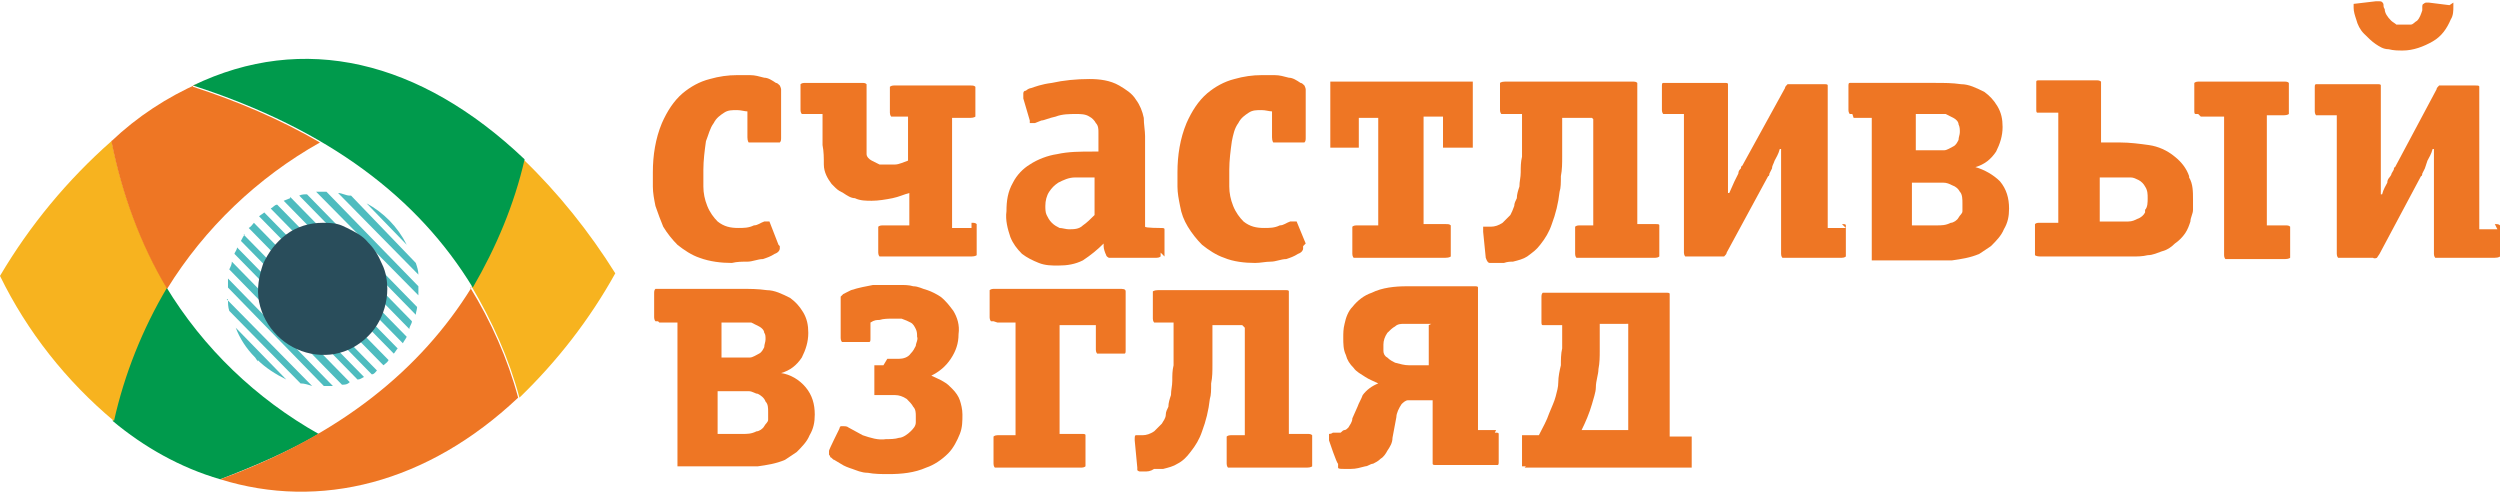
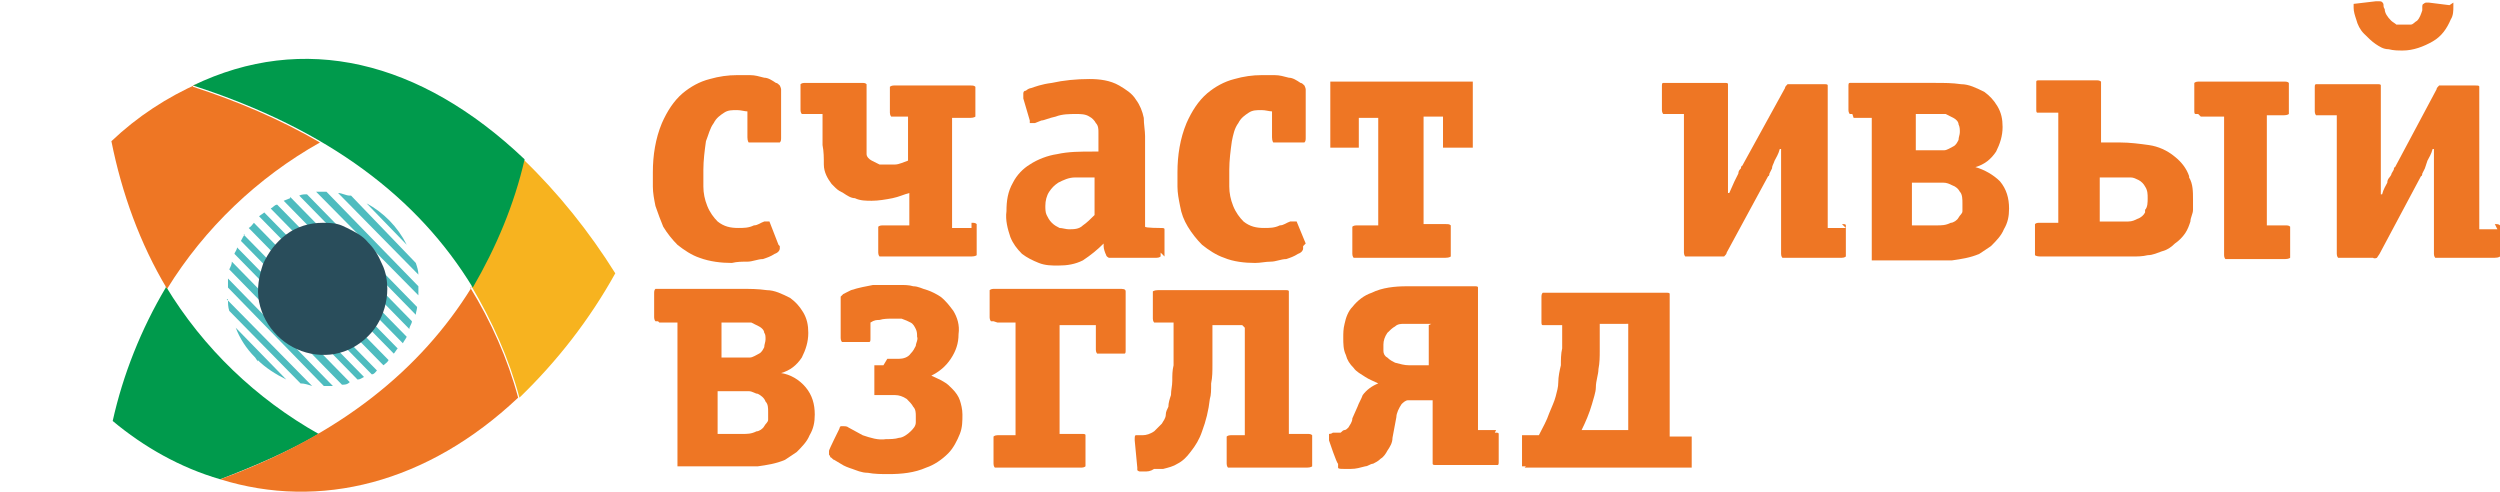
<svg xmlns="http://www.w3.org/2000/svg" id="_Слой_1" version="1.1" viewBox="0 0 193 38">
  <defs>
    <style>
      .st0 {
        fill: #294d5b;
      }

      .st1, .st2 {
        fill: #ee7624;
      }

      .st3 {
        fill: #009a4c;
      }

      .st3, .st2, .st4 {
        fill-rule: evenodd;
      }

      .st5 {
        fill: #4ebcbf;
      }

      .st4 {
        fill: #f7b31f;
      }
    </style>
  </defs>
  <path class="st1" d="M60.2,19c0,0,0,.1,0,.1,0,0,0,0,0,.1,0,.1-.1.3-.4.4-.3.2-.6.3-.9.4-.4,0-.8.2-1.2.2-.4,0-.8,0-1.2.1-.8,0-1.7-.1-2.5-.4-.6-.2-1.2-.6-1.7-1-.4-.4-.8-.9-1.1-1.4-.2-.5-.4-1-.6-1.6-.1-.5-.2-1-.2-1.5v-1.1c0-1.3.2-2.6.7-3.8.4-.9.9-1.7,1.6-2.3.6-.5,1.3-.9,2.1-1.1.7-.2,1.4-.3,2.1-.3.3,0,.6,0,1,0,.4,0,.7.1,1.1.2.3,0,.6.2.9.4.1,0,.2.1.3.2,0,0,.1.2.1.3v3.7c0,.2,0,.3-.1.4h-2.4c0,0-.1-.1-.1-.4v-2c-.2,0-.5-.1-.8-.1-.4,0-.7,0-1,.2-.3.2-.6.4-.8.8-.3.4-.4.9-.6,1.4-.1.7-.2,1.5-.2,2.2v1.3c0,.5.1,1,.3,1.5.2.5.5.9.8,1.2.5.4,1,.5,1.6.5.4,0,.8,0,1.2-.2.3,0,.5-.2.8-.3,0,0,.2,0,.2,0,0,0,.1,0,.2,0,0,0,0,0,0,0,0,0,0,0,0,0h0c0,0,.7,1.8.7,1.8Z" />
  <path class="st1" d="M89.6,19.5c0,0,0,.2,0,.3,0,0-.1.1-.3.1h-3.4c-.1,0-.2,0-.3,0,0,0-.2-.1-.2-.2-.1-.2-.2-.5-.2-.7h0c0-.1,0-.1,0-.2-.5.5-1,.9-1.6,1.3-.6.3-1.2.4-1.9.4-.5,0-1,0-1.5-.2-.5-.2-.9-.4-1.3-.7-.4-.4-.7-.8-.9-1.3-.2-.6-.4-1.3-.3-2,0-.8.1-1.5.5-2.2.3-.6.8-1.1,1.3-1.4.6-.4,1.4-.7,2.1-.8.9-.2,1.8-.2,2.8-.2h.4v-1.5c0-.2,0-.5-.2-.7-.1-.2-.3-.4-.5-.5-.3-.2-.7-.2-1-.2-.5,0-1.1,0-1.6.2-.5.1-.9.3-1.1.3l-.5.2c-.1,0-.2,0-.3,0,0,0,0,0-.1,0,0,0,0,0,0,0,0,0,0-.1,0-.2l-.5-1.7v-.2c0,0,0,0,0-.1s0,0,0-.1c0,0,0-.2.2-.2.1-.1.3-.2.4-.2.3-.1.8-.3,1.6-.4.9-.2,1.9-.3,2.9-.3.8,0,1.6.1,2.3.5.5.3,1,.6,1.3,1.1.3.4.5.9.6,1.4,0,.5.1,1,.1,1.4v5.6c0,.2,0,.4,0,.6,0,.1,0,.3,0,.4,0,.1,0,.3,0,.4h0c0,.1,1.2.1,1.2.1.2,0,.3,0,.3.1,0,0,0,.2,0,.3v1.8ZM84.5,13.7h-.2c-.4,0-.8,0-1.3,0-.5,0-.9.2-1.3.4-.3.2-.5.4-.7.7-.2.3-.3.7-.3,1.1,0,.2,0,.5.1.7s.2.4.4.6c.2.2.4.3.6.4.2,0,.5.1.7.1.4,0,.8,0,1.1-.3.3-.2.6-.5.9-.8v-3Z" />
  <path class="st1" d="M100.6,19c0,0,0,.1,0,.1,0,0,0,0,0,.1,0,.1-.1.3-.4.4-.3.2-.6.3-.9.4-.4,0-.8.2-1.2.2-.4,0-.8.1-1.2.1-.8,0-1.7-.1-2.4-.4-.6-.2-1.2-.6-1.7-1-.4-.4-.8-.9-1.1-1.4-.3-.5-.5-1-.6-1.6-.1-.5-.2-1-.2-1.5v-1.1c0-1.3.2-2.6.7-3.8.4-.9.9-1.7,1.6-2.3.6-.5,1.3-.9,2.1-1.1.7-.2,1.4-.3,2.1-.3.3,0,.6,0,1,0,.4,0,.7.1,1.1.2.3,0,.6.2.9.4.1,0,.2.1.3.2,0,0,.1.2.1.3v3.7c0,.2,0,.3-.1.4h-2.4c0,0-.1-.1-.1-.4v-2c-.2,0-.5-.1-.8-.1-.4,0-.7,0-1,.2-.3.2-.6.4-.8.8-.3.4-.4.9-.5,1.4-.1.7-.2,1.5-.2,2.2v1.3c0,.5.1,1,.3,1.5.2.5.5.9.8,1.2.5.4,1,.5,1.6.5.4,0,.8,0,1.2-.2.3,0,.5-.2.8-.3,0,0,.2,0,.2,0,0,0,.1,0,.2,0,0,0,.1,0,.1,0,0,0,0,0,0,0l.7,1.7Z" />
  <path class="st1" d="M104.9,9v2.1c0,.2,0,.3,0,.3,0,0-.2,0-.3,0h-1.6c-.1,0-.2,0-.3,0,0,0,0-.2,0-.3v-4.5c0-.2,0-.3,0-.3,0,0,.2,0,.3,0h10.4c.1,0,.2,0,.3,0,0,0,0,.1,0,.3v4.5c0,.2,0,.3,0,.3,0,0-.2,0-.3,0h-1.7c-.2,0-.3,0-.3,0,0,0,0-.2,0-.3v-2.1h-1.5v8.3h1.7c.2,0,.3,0,.4.1,0,0,0,.2,0,.3v1.8c0,0,0,.2,0,.3,0,0-.1.1-.4.1h-6.9c0,0-.2,0-.2,0,0,0-.1-.1-.1-.3v-1.8c0,0,0-.2,0-.3,0,0,.1-.1.3-.1h1.7v-8.3h-1.5Z" />
-   <path class="st1" d="M122.9,9.1h-2.3v1.5c0,.5,0,1,0,1.5,0,.5,0,1-.1,1.5,0,.5,0,.9-.1,1.2-.1.9-.3,1.7-.6,2.5-.2.6-.5,1.1-.9,1.6-.3.4-.6.6-1,.9-.3.2-.7.3-1.1.4-.2,0-.4,0-.7.1-.2,0-.5,0-.8,0-.1,0-.2,0-.3,0-.1,0-.2-.1-.3-.4l-.2-2c0-.3,0-.4,0-.4h.6c.3,0,.6-.1.9-.3.2-.2.4-.4.6-.6.1-.2.2-.4.3-.7,0-.2.1-.4.2-.6,0-.3.1-.6.2-.9,0-.4.1-.7.1-1.1,0-.4,0-.8.1-1.2,0-.4,0-.7,0-1.1v-2.2h-1.4c0,0-.2,0-.2,0,0,0-.1-.1-.1-.3v-1.8c0,0,0-.2,0-.3,0,0,.1-.1.4-.1h9.8c.2,0,.3,0,.4.1,0,0,0,.2,0,.3v10.6h1.4c.2,0,.3,0,.3.1,0,0,0,.2,0,.3v1.8c0,0,0,.2,0,.3,0,0-.1.1-.3.1h-5.9c0,0-.2,0-.2,0,0,0-.1-.1-.1-.3v-1.8c0,0,0-.2,0-.3,0,0,.1-.1.3-.1h1.1v-8.2Z" />
  <path class="st1" d="M142.2,17.3c.2,0,.3,0,.3.1,0,0,0,.2,0,.3v1.8c0,0,0,.2,0,.3,0,0-.1.1-.3.1h-4.4c0,0-.2,0-.2,0,0,0-.1-.1-.1-.3v-6.4c0-.6,0-1.2,0-1.7h-.1c-.1.4-.3.7-.4.9-.1.3-.2.4-.2.6l-.2.4c0,0,0,.2-.1.2l-3.2,5.9c0,.1-.1.2-.2.3,0,0-.2,0-.3,0h-2.5c0,0-.2,0-.2,0,0,0-.1-.1-.1-.3v-10.7h-1.4c0,0-.2,0-.2,0,0,0-.1-.1-.1-.3v-1.8c0-.2,0-.3.1-.3,0,0,.2,0,.2,0h4.5c.2,0,.3,0,.3.1,0,0,0,.2,0,.3v6.4c0,.6,0,1.2,0,1.7h.1l.4-.9c.1-.2.2-.4.3-.6,0-.2.1-.3.2-.4,0,0,0-.2.1-.2l3.3-6c0-.1.1-.2.2-.3,0,0,.2,0,.3,0h2.5c.2,0,.3,0,.3.1,0,0,0,.2,0,.3v10.7h1.4Z" />
  <path class="st1" d="M143,8.8c0,0-.2,0-.2,0,0,0-.1-.1-.1-.3v-1.8c0-.2,0-.3.1-.3,0,0,.2,0,.2,0h6.4c.7,0,1.3,0,2,.1.6,0,1.2.3,1.8.6.4.3.7.6,1,1.1.3.5.4,1,.4,1.6,0,.7-.2,1.3-.5,1.9-.4.6-.9,1-1.6,1.2h0c.7.2,1.4.6,1.9,1.1.5.6.7,1.3.7,2.1,0,.6-.1,1.1-.4,1.6-.2.5-.6.9-1,1.3-.3.2-.6.4-.9.6-.7.3-1.4.4-2.1.5h-5.9c-.1,0-.2,0-.3,0,0,0,0-.2,0-.3v-10.7h-1.4ZM147.8,11.6h1.6c.2,0,.4,0,.7,0,.2,0,.5-.2.7-.3.2-.1.3-.3.4-.5,0-.2.1-.4.1-.6,0-.2,0-.4-.1-.6,0-.2-.2-.4-.4-.5-.2-.1-.4-.2-.6-.3-.2,0-.4,0-.7,0h-1.6v2.9ZM147.8,17.4h1.7c.4,0,.7,0,1.1-.2.2,0,.5-.2.6-.4.1-.2.3-.3.3-.5,0-.2,0-.4,0-.6,0-.3,0-.7-.2-.9-.1-.2-.3-.4-.6-.5-.2-.1-.4-.2-.7-.2h-2.4v3.3Z" />
  <path class="st1" d="M169,13.6c-.2-.6-.6-1.1-1.1-1.5-.6-.5-1.3-.8-2-.9-.7-.1-1.5-.2-2.2-.2h-1.5v-4.4c0,0,0-.2,0-.3,0,0-.1-.1-.3-.1h-4.4c-.2,0-.3,0-.3.1,0,0,0,.2,0,.3v1.8c0,.2,0,.3.1.3,0,0,.2,0,.2,0h1.4v8.5h-1.4c-.2,0-.3,0-.4.1,0,0,0,.2,0,.3v1.8c0,0,0,.2,0,.3,0,0,.1.1.4.1h7.1c.4,0,.8,0,1.2-.1.4,0,.8-.2,1.1-.3.4-.1.7-.3,1-.6.3-.2.6-.5.8-.8.2-.3.3-.6.4-.9,0-.3.2-.6.2-.9v-.8c0-.6,0-1.2-.3-1.7h0ZM165.6,16.4c-.1.2-.3.4-.6.5-.2.1-.4.2-.7.2h-2.2v-3.4h1.9c.2,0,.3,0,.5,0,.2,0,.4.1.6.2.2.1.4.3.5.5.2.3.2.6.2.9,0,.3,0,.7-.2.9" />
  <path class="st1" d="M169.7,8.8c0,0-.2,0-.2,0-.1,0-.1-.1-.1-.3v-1.8c0,0,0-.2,0-.3,0,0,.1-.1.3-.1h6.6c.2,0,.3,0,.4.1,0,0,0,.2,0,.3v1.8c0,0,0,.2,0,.3,0,0-.1.1-.4.1h-1.3v8.5h1.4c.2,0,.3,0,.4.1,0,0,0,.2,0,.3v1.8c0,0,0,.2,0,.3,0,0-.1.1-.4.1h-4.4c0,0-.2,0-.2,0,0,0-.1-.1-.1-.3v-10.7h-1.8Z" />
  <path class="st1" d="M192.6,17.3c.2,0,.3,0,.4.1,0,0,0,.2,0,.3v1.8c0,0,0,.2,0,.3,0,0-.1.1-.4.1h-4.4c0,0-.2,0-.2,0,0,0-.1-.1-.1-.3v-6.4c0-.6,0-1.2,0-1.7h-.1c-.1.4-.3.7-.4.9l-.2.6-.2.4c0,0,0,.2-.1.2l-3.2,6-.2.3c0,0-.2.1-.3,0h-2.5c0,0-.2,0-.2,0,0,0-.1-.1-.1-.3v-10.7h-1.4c0,0-.2,0-.2,0,0,0-.1-.1-.1-.3v-1.8c0-.2,0-.3.1-.3,0,0,.2,0,.2,0h4.5c.2,0,.3,0,.3.1,0,0,0,.2,0,.3v6.4c0,.6,0,1.2,0,1.7h.1c.1-.4.3-.7.4-.9,0-.3.2-.4.3-.6,0-.1.1-.2.2-.4,0,0,0-.2.1-.2l3.2-6c0-.1.1-.2.2-.3,0,0,.2,0,.3,0h2.5c.2,0,.3,0,.3.1,0,0,0,.2,0,.3v10.7h1.4ZM189.4.2s0,0,0,0c0,0,0,0,0,0,0,0,0,.2,0,.3,0,.3,0,.7-.2,1-.3.7-.7,1.3-1.4,1.7-.7.4-1.5.7-2.3.7-.4,0-.7,0-1.1-.1-.4,0-.7-.2-1-.4-.3-.2-.6-.5-.9-.8-.3-.3-.5-.7-.6-1.1-.1-.3-.2-.6-.2-.9,0-.1,0-.2,0-.3,0,0,0,0,0,0,0,0,0,0,0,0l1.7-.2h.3c.1,0,.2,0,.3.2,0,.1,0,.3.1.4,0,.3.2.6.5.9.1.1.3.2.4.3.2,0,.3,0,.5,0,.2,0,.4,0,.6,0,.2,0,.3-.2.5-.3.2-.2.3-.5.4-.8,0-.1,0-.2,0-.3,0,0,0-.2.1-.2,0,0,.1-.1.2-.1h.2l1.6.2Z" />
  <path class="st1" d="M75,17.2c.2,0,.3,0,.4.1,0,0,0,.2,0,.3v1.8c0,0,0,.2,0,.3,0,0-.1.1-.4.1h-6.9c0,0-.2,0-.2,0,0,0-.1-.1-.1-.3v-1.8c0,0,0-.2,0-.2,0,0,.1-.1.3-.1h2.1v-2.5c-.4.1-.8.3-1.3.4-.5.1-1.1.2-1.6.2-.4,0-.9,0-1.3-.2-.3,0-.6-.2-.9-.4-.2-.1-.4-.2-.6-.4,0,0-.2-.2-.3-.3-.3-.4-.6-.9-.6-1.5,0-.5,0-1-.1-1.5v-2.4h-1.4c0,0-.2,0-.2,0,0,0-.1-.1-.1-.3v-1.8c0,0,0-.2,0-.2,0,0,.1-.1.3-.1h4.4c.2,0,.3,0,.4.1,0,0,0,.2,0,.3v4.5c0,.2,0,.4,0,.6,0,.2.2.4.4.5.2.1.4.2.6.3.2,0,.4,0,.6,0,.2,0,.4,0,.6,0,.3,0,.7-.2,1-.3v-3.4h-1.1c0,0-.2,0-.2,0,0,0-.1-.1-.1-.3v-1.8c0,0,0-.2,0-.2,0,0,.1-.1.3-.1h5.9c.2,0,.3,0,.4.1,0,0,0,.2,0,.3v1.7c0,0,0,.2,0,.3,0,0-.1.1-.4.1h-1.4v8.5h1.5Z" />
  <path class="st1" d="M50.8,24.8c0,0-.2,0-.2,0,0,0-.1-.1-.1-.3v-1.8c0-.2,0-.3.1-.4,0,0,.2,0,.2,0h6.4c.7,0,1.3,0,2,.1.6,0,1.2.3,1.8.6.4.3.7.6,1,1.1.3.5.4,1,.4,1.6,0,.7-.2,1.3-.5,1.9-.4.6-.9,1-1.6,1.2h0c.7.1,1.4.5,1.9,1.1.5.6.7,1.3.7,2.1,0,.6-.1,1.1-.4,1.6-.2.5-.6.9-1,1.3-.3.2-.6.4-.9.6-.7.3-1.4.4-2.1.5h-5.9c-.1,0-.2,0-.3,0,0,0,0-.2,0-.3v-10.8h-1.4ZM55.6,27.6h1.6c.2,0,.4,0,.7,0,.2,0,.5-.2.7-.3.2-.1.3-.3.4-.5,0-.2.1-.4.1-.6,0-.2,0-.4-.1-.5,0-.2-.2-.4-.4-.5-.2-.1-.4-.2-.6-.3-.2,0-.4,0-.7,0h-1.6v2.9ZM55.6,33.5h1.7c.4,0,.7,0,1.1-.2.2,0,.5-.2.6-.4.1-.2.3-.3.3-.5,0-.2,0-.4,0-.6,0-.3,0-.6-.2-.8-.1-.3-.4-.5-.6-.6-.2,0-.4-.2-.7-.2h-2.4v3.3Z" />
  <path class="st1" d="M68.5,27.7c.3,0,.6,0,.9,0,.3,0,.7-.1.9-.4.2-.2.3-.4.4-.6,0-.2.2-.5.1-.7,0-.2,0-.4-.1-.6-.1-.2-.2-.4-.4-.5-.2-.1-.4-.2-.7-.3-.2,0-.5,0-.7,0-.3,0-.7,0-1,.1-.2,0-.4,0-.7.2v1.2c0,.2,0,.3-.1.3,0,0-.2,0-.2,0h-1.7c0,0-.2,0-.2,0,0,0-.1-.1-.1-.3v-2.9c0,0,0-.2,0-.3,0,0,.1-.1.2-.2.2-.1.4-.2.6-.3.6-.2,1.2-.3,1.7-.4.4,0,.9,0,1.3,0h.8c.3,0,.7,0,1,.1.4,0,.7.2,1.1.3.3.1.7.3,1,.5.4.3.7.7,1,1.1.3.5.5,1.1.4,1.8,0,.7-.2,1.3-.6,1.9-.4.6-.9,1-1.5,1.3h0c.4.2.7.3,1,.5.2.1.4.3.6.5.3.3.5.6.6.9.1.3.2.7.2,1.1,0,.5,0,1-.2,1.5-.2.5-.5,1.1-.9,1.5-.5.5-1.1.9-1.7,1.1-.9.4-1.9.5-2.9.5-.5,0-1.1,0-1.6-.1-.5,0-.9-.2-1.2-.3-.3-.1-.6-.2-.9-.4l-.5-.3c-.1,0-.2-.2-.3-.2,0,0,0-.1-.1-.2,0,0,0-.1,0-.2,0,0,0,0,0-.1h0c0-.1.8-1.7.8-1.7,0,0,0-.1.1-.2,0,0,.1,0,.2,0,.1,0,.3,0,.4.1l1.1.6c.6.2,1.2.4,1.8.3.3,0,.7,0,1-.1.3,0,.7-.3.9-.5.2-.2.4-.4.4-.7,0-.2,0-.4,0-.5,0-.2,0-.5-.2-.7-.1-.2-.3-.4-.5-.6-.3-.2-.6-.3-.9-.3h-1.3c0,0-.1,0-.2,0,0,0,0,0-.1,0,0,0,0,0,0-.1,0,0,0-.1,0-.2v-1.7c0,0,0-.1,0-.2,0,0,0,0,0-.1,0,0,0,0,.1,0,0,0,.1,0,.2,0h.4Z" />
  <path class="st1" d="M76.7,24.8c0,0-.2,0-.2,0,0,0-.1-.1-.1-.3v-1.8c0,0,0-.2,0-.3,0,0,.1-.1.3-.1h9.7c.3,0,.5,0,.5.2v4.5c0,.2,0,.3-.1.3,0,0-.2,0-.2,0h-1.7c0,0-.2,0-.2,0,0,0-.1-.1-.1-.3v-1.9h-2.8v8.4h1.7c.2,0,.3,0,.3.1,0,0,0,.2,0,.3v1.8c0,0,0,.2,0,.3,0,0-.1.1-.3.1h-6.5c0,0-.2,0-.2,0,0,0-.1-.1-.1-.3v-1.8c0,0,0-.2,0-.3,0,0,.1-.1.3-.1h1.4v-8.7h-1.4Z" />
  <path class="st1" d="M95.9,25.1h-2.3v1.5c0,.5,0,.9,0,1.5,0,.6,0,1-.1,1.5,0,.5,0,.9-.1,1.2-.1.9-.3,1.7-.6,2.5-.2.6-.5,1.1-.9,1.6-.3.4-.6.7-1,.9-.3.2-.7.3-1.1.4h-.7c-.3.2-.5.2-.8.2-.1,0-.2,0-.3,0,0,0-.1,0-.2-.1,0,0,0-.1,0-.2l-.2-2.1c0-.3,0-.4.1-.4h.5c.3,0,.6-.1.9-.3.2-.2.4-.4.6-.6.1-.2.3-.4.3-.7,0-.2.1-.4.2-.6,0-.3.1-.6.2-.9,0-.4.1-.7.1-1.1,0-.4,0-.8.1-1.2,0-.4,0-.8,0-1.1v-2.2c0,0-1.3,0-1.3,0,0,0-.2,0-.2,0,0,0-.1-.1-.1-.3v-1.8c0,0,0-.2,0-.3,0,0,.1-.1.4-.1h9.8c.2,0,.3,0,.3.1,0,0,0,.2,0,.3v10.7h1.4c.2,0,.3,0,.4.1,0,0,0,.2,0,.3v1.8c0,0,0,.2,0,.3,0,0-.1.1-.4.1h-5.9c0,0-.2,0-.2,0,0,0-.1-.1-.1-.3v-1.8c0,0,0-.2,0-.3,0,0,.1-.1.3-.1h1.1v-8.3Z" />
  <path class="st1" d="M115.4,33.4c.2,0,.3,0,.3.1,0,0,0,.2,0,.3v1.8c0,.2,0,.3-.1.3,0,0-.2,0-.2,0h-4.5c-.2,0-.3,0-.3-.1,0,0,0-.2,0-.3v-4.6h-1.3c-.2,0-.4,0-.6,0-.2,0-.4.2-.5.3-.2.3-.4.7-.4,1l-.3,1.6c0,.4-.2.7-.4,1-.1.2-.3.5-.5.6-.2.2-.4.3-.6.4-.2,0-.4.2-.6.2-.4.1-.7.2-1.1.2h-.5c-.3,0-.5,0-.5-.1v-.3c-.1,0-.7-1.8-.7-1.8,0-.3,0-.4,0-.5,0,0,.2,0,.3-.1h.6c.1-.1.2-.2.3-.2.1,0,.2-.1.3-.2.1-.2.3-.4.3-.7l.4-.9c.1-.3.3-.6.4-.9.3-.4.7-.7,1.2-.9h0c-.4-.2-.7-.3-1-.5-.3-.2-.7-.4-.9-.7-.3-.3-.5-.6-.6-1-.2-.4-.2-.9-.2-1.3,0-.4,0-.7.1-1.1.1-.5.3-1,.6-1.3.4-.5.9-.9,1.5-1.1.8-.4,1.8-.5,2.7-.5h5.2c.2,0,.3,0,.3.1,0,0,0,.2,0,.3v10.7h1.4ZM110.5,25h-2.1c-.2,0-.5,0-.7.2-.2.1-.4.3-.6.5-.2.3-.3.6-.3.9,0,.2,0,.3,0,.5,0,.2.1.4.3.5.2.2.4.3.6.4.4.1.7.2,1.1.2h1.5v-3.1Z" />
  <path class="st1" d="M117.8,36c-.2,0-.3,0-.3,0,0,0,0-.2,0-.3v-1.8c0-.2,0-.3,0-.3,0,0,.2,0,.3,0h1c.3-.6.6-1.1.8-1.7.2-.5.4-.9.5-1.3.1-.4.2-.7.2-1.1,0-.4.1-.9.2-1.3,0-.4,0-.9.1-1.3,0-.4,0-.8,0-1.2v-.6h-1.3c0,0-.2,0-.2,0-.1,0-.1-.1-.1-.3v-1.8c0-.2,0-.3.1-.4,0,0,.2,0,.2,0h9.3c.2,0,.3,0,.3.1,0,0,0,.2,0,.3v10.7h1.4c0,0,.2,0,.3,0,0,0,0,.2,0,.3v1.8c0,.2,0,.3,0,.3,0,0-.2,0-.3,0h-12.6ZM125.5,25h-2v.9c0,.3,0,.8,0,1.2,0,.4,0,.9-.1,1.4,0,.4-.2.9-.2,1.4,0,.4-.2.9-.3,1.3-.2.7-.5,1.4-.8,2h3.6v-8.2Z" />
  <path class="st5" d="M17.6,21.5v.7l7.4,7.6h.7l-8.1-8.3Z" />
  <path class="st5" d="M17.9,20.2c0,.2-.1.4-.2.6l8.7,8.9c.2,0,.4,0,.6-.2l-9.1-9.3Z" />
  <path class="st5" d="M18.3,19.1c0,.2-.2.4-.2.5l9.5,9.7c.2,0,.3-.1.5-.2l-9.8-10Z" />
  <path class="st5" d="M18.9,18.1c-.1.1-.2.3-.3.5l10.1,10.3c.2,0,.3-.2.4-.3l-10.3-10.5Z" />
  <path class="st5" d="M17.6,23.1c0,.3,0,.6.1.9l5.5,5.6c.3,0,.6.1.9.2l-6.6-6.7Z" />
  <path class="st5" d="M19.9,27.8c.6.6,1.4,1.1,2.2,1.5l-3.9-4c.3.8.8,1.6,1.5,2.3l.2.3Z" />
  <path class="st5" d="M24.9,14.8h-.5l7.9,8c0-.2,0-.4,0-.5v-.2l-7.1-7.3h-.2Z" />
  <path class="st5" d="M27,15.1c-.3,0-.6-.2-.9-.2l6.2,6.3c0-.3-.1-.6-.2-.9l-5-5.2Z" />
  <path class="st5" d="M23.7,15c-.2,0-.4,0-.6.1l9,9.2c0-.2.1-.4.1-.6l-8.5-8.7Z" />
  <path class="st5" d="M28.3,15.7l3.1,3.2c-.7-1.4-1.8-2.5-3.1-3.2Z" />
  <path class="st5" d="M22.4,15.3l-.5.2,9.7,9.9c0-.2.2-.4.2-.6l-9.4-9.6Z" />
  <path class="st5" d="M19.6,17.2c-.1.1-.2.3-.4.4l10.4,10.6c.1-.1.3-.2.4-.4l-10.4-10.6Z" />
  <path class="st5" d="M20.4,16.4c-.1.1-.3.2-.4.3l10.4,10.6c.1-.1.2-.3.3-.4l-10.3-10.5Z" />
  <path class="st5" d="M21.4,15.8c-.2,0-.3.2-.5.3l10.2,10.4c.1-.2.2-.3.3-.5l-10-10.2Z" />
  <path class="st4" d="M40.4,12.3c2.7,2.6,5.1,5.6,7.1,8.8-2,3.6-4.5,6.8-7.4,9.6-.8-3-2.1-5.9-3.7-8.6,1.8-3.1,3.2-6.4,4-9.9" />
  <path class="st3" d="M36.5,22.2c1.8-3.1,3.2-6.4,4-9.9C32.4,4.6,23.4,2.5,14.9,6.6c10.5,3.4,17.4,8.7,21.6,15.6" />
  <path class="st0" d="M29.9,22.3c0,1-.3,2-.8,2.8-.5.8-1.3,1.5-2.2,1.9-.9.4-1.9.5-2.9.3-1-.2-1.9-.7-2.6-1.4-.7-.7-1.2-1.6-1.4-2.6-.2-1,0-2,.3-2.9.4-.9,1-1.7,1.8-2.3.8-.6,1.8-.9,2.8-.9s1.3.1,1.9.4c.6.3,1.2.6,1.6,1.1.5.5.8,1,1.1,1.7.3.6.4,1.3.4,1.9Z" />
  <path class="st3" d="M17,37c2.6-1,5.2-2.1,7.6-3.5-4.8-2.7-8.9-6.6-11.8-11.4,0,0,0,0,0,.1-1.9,3.2-3.3,6.7-4.1,10.3,2.4,2,5.2,3.6,8.3,4.5" />
-   <path class="st4" d="M8.6,10.8c.8,4,2.2,7.9,4.3,11.4-1.9,3.2-3.3,6.7-4.1,10.3-3.7-3.1-6.7-6.9-8.8-11.2,2.3-3.9,5.2-7.4,8.6-10.4" />
  <path class="st2" d="M14.9,6.6l.5-.2c-2.5,1.1-4.8,2.6-6.8,4.5.8,4,2.2,7.9,4.3,11.4,2.9-4.7,7-8.6,11.8-11.3-3.1-1.8-6.4-3.2-9.8-4.3" />
-   <path class="st2" d="M36.4,22.2h0c-3.9,6.3-10.1,11.4-19.4,14.8,7.7,2.4,16,.3,23-6.3-.8-3-2.1-5.9-3.7-8.5" />
+   <path class="st2" d="M36.4,22.2c-3.9,6.3-10.1,11.4-19.4,14.8,7.7,2.4,16,.3,23-6.3-.8-3-2.1-5.9-3.7-8.5" />
</svg>